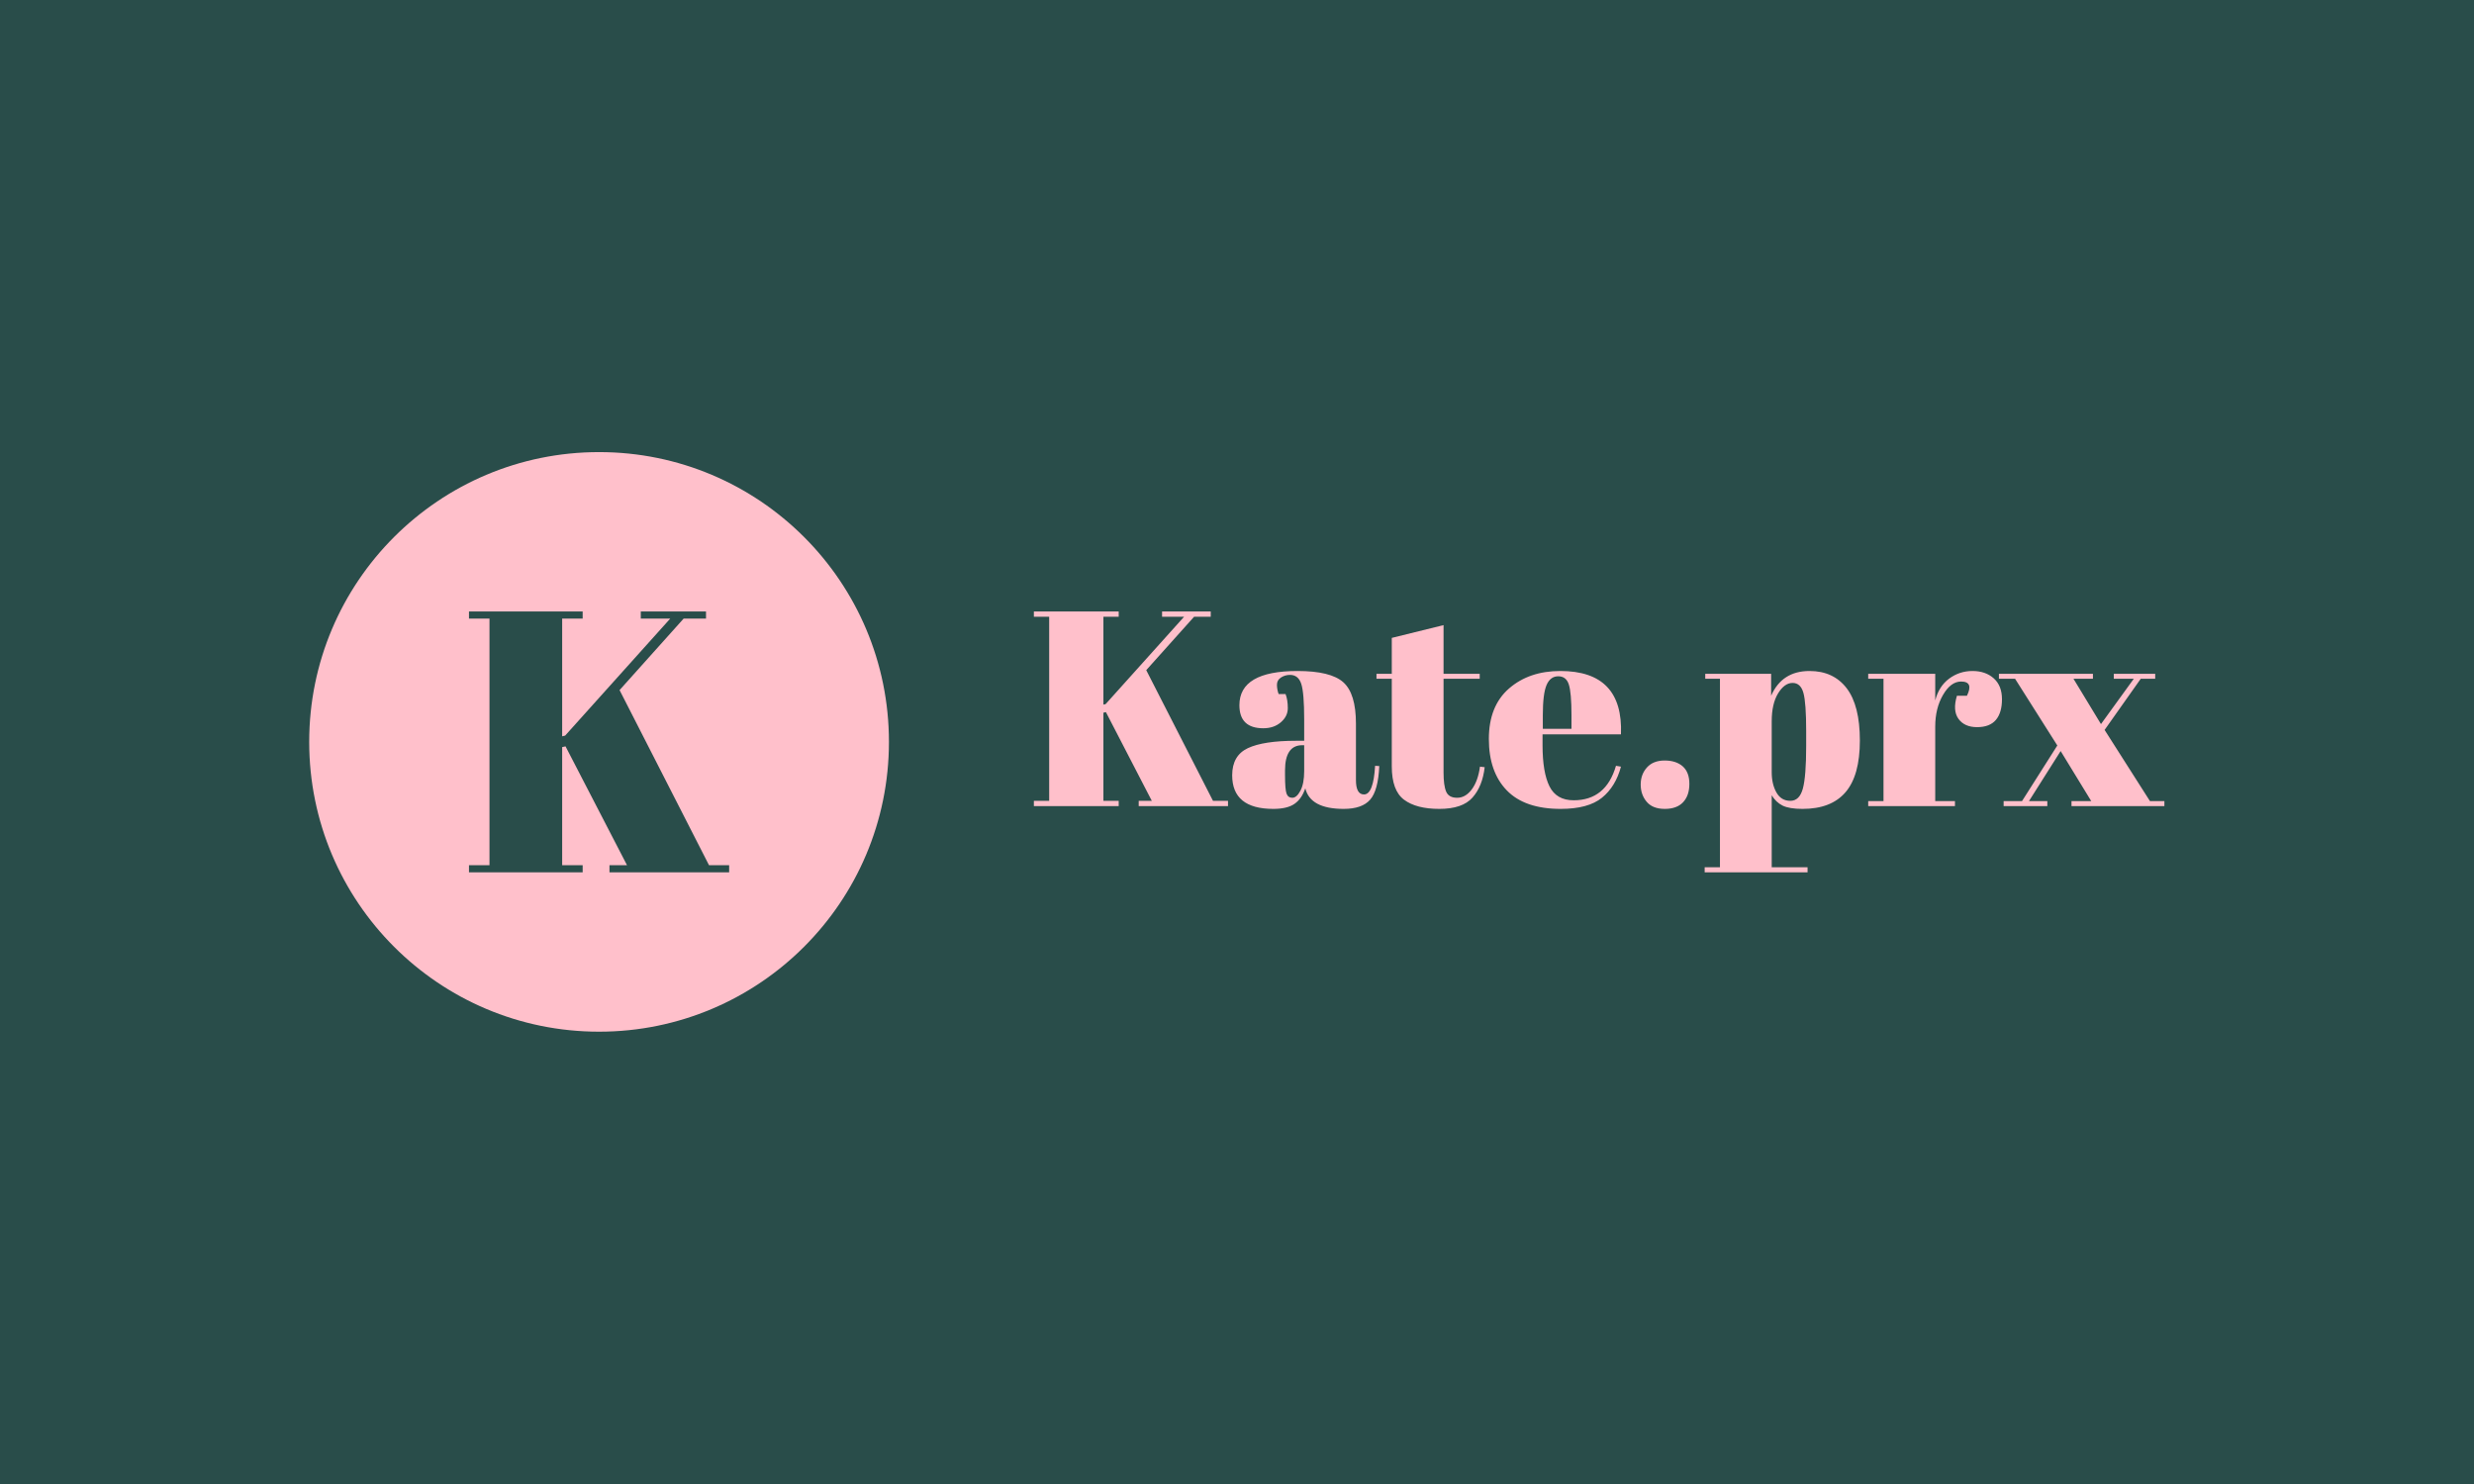
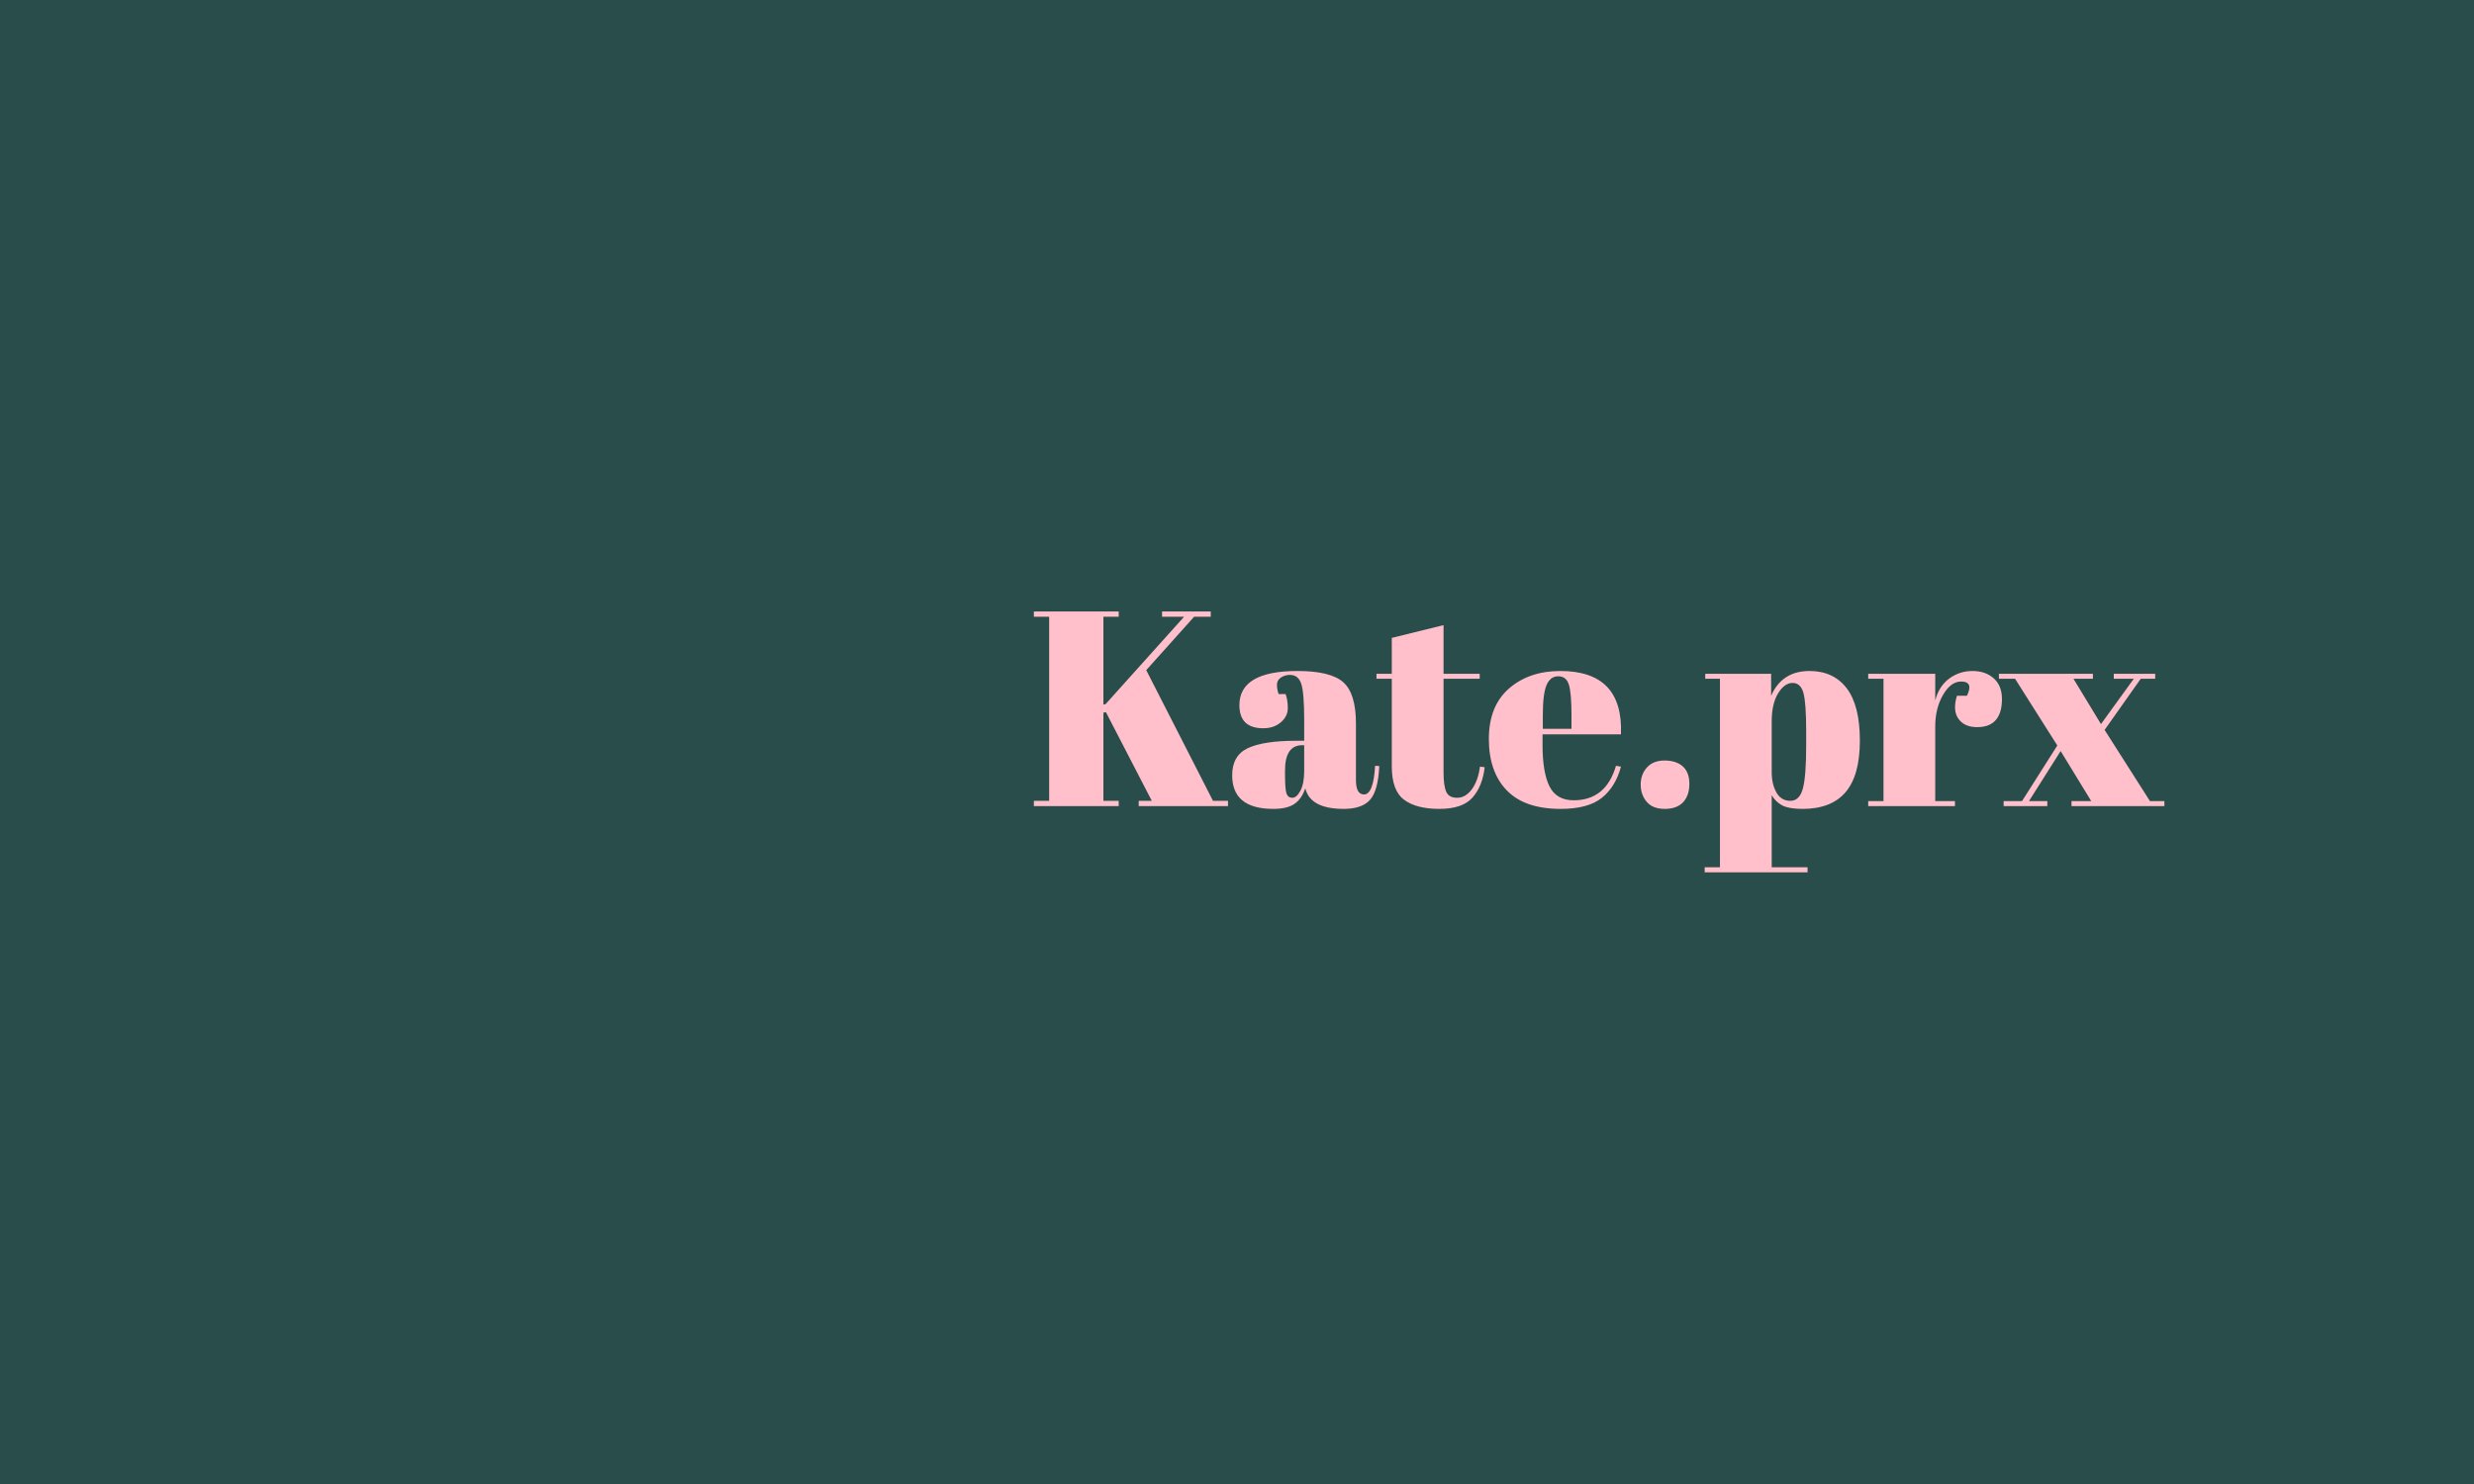
<svg xmlns="http://www.w3.org/2000/svg" version="1.1" width="100%" height="100%" viewBox="0 0 1000 600">
  <rect width="1000" height="600" x="0" y="0" fill="#294d4a" />
  <g>
-     <circle r="166.667" cx="344.447" cy="366.669" fill="pink" transform="matrix(0.703,0,0,0.703,0,42.189)" />
    <path d="M269.655 295.747L269.655 291.669L335.012 291.669L335.012 295.747L323.227 295.747L323.227 363.455L324.953 363.038L385.37 295.747L368.435 295.747L368.435 291.669L405.935 291.669L405.935 295.747L393.078 295.747L356.233 336.877L407.661 437.592L419.239 437.592L419.239 441.669L350.429 441.669L350.429 437.592L360.518 437.592L325.161 369.229L323.227 369.675L323.227 437.592L335.012 437.592L335.012 441.669L269.655 441.669L269.655 437.592L281.441 437.592L281.441 295.747L269.655 295.747Z " fill="#294d4a" transform="matrix(0.703,0,0,0.703,0,42.189)" />
    <path d="M594.447 294.712L594.447 291.669L643.218 291.669L643.218 294.712L634.423 294.712L634.423 345.237L635.711 344.926L680.796 294.712L668.159 294.712L668.159 291.669L696.142 291.669L696.142 294.712L686.548 294.712L659.053 325.405L697.43 400.56L706.07 400.56L706.07 403.603L654.722 403.603L654.722 400.56L662.251 400.56L635.867 349.546L634.423 349.879L634.423 400.56L643.218 400.56L643.218 403.603L594.447 403.603L594.447 400.56L603.242 400.56L603.242 294.712L594.447 294.712ZM745.247 366.025L745.247 366.025L749.866 366.025L749.866 353.721Q749.866 338.53 748.2 333.333Q746.512 328.136 741.715 328.136L741.715 328.136Q738.85 328.136 736.518 329.647Q734.209 331.157 734.209 333.8Q734.209 336.443 735.164 339.152L735.164 339.152L739.161 339.152Q740.449 342.528 740.449 347.236Q740.449 351.945 736.452 355.387Q732.454 358.829 726.369 358.829L726.369 358.829Q712.621 358.829 712.621 345.548L712.621 345.548Q712.621 325.893 746.046 325.893L746.046 325.893Q765.057 325.893 772.342 332.356Q779.626 338.841 779.626 356.12L779.626 356.12L779.626 388.567Q779.626 396.896 784.246 396.896L784.246 396.896Q789.687 396.896 790.642 380.417L790.642 380.417L793.04 380.572Q792.419 394.653 787.777 399.916Q783.135 405.202 772.586 405.202L772.586 405.202Q753.397 405.202 750.51 393.364L750.51 393.364Q748.445 399.45 744.269 402.315Q740.116 405.202 732.121 405.202L732.121 405.202Q708.468 405.202 708.468 385.858L708.468 385.858Q708.468 374.509 717.485 370.267Q726.524 366.025 745.247 366.025ZM738.85 385.702Q738.85 394.009 739.716 396.407Q740.605 398.806 743.07 398.806Q745.557 398.806 747.712 394.719Q749.866 390.655 749.866 383.459L749.866 383.459L749.866 368.579L748.756 368.579Q738.85 368.579 738.85 383.126L738.85 383.126L738.85 385.702ZM800.236 380.727L800.236 380.727L800.236 330.357L791.441 330.357L791.441 327.492L800.236 327.492L800.236 306.86L829.996 299.509L829.996 327.492L850.784 327.492L850.784 330.357L829.996 330.357L829.996 384.259Q829.996 391.765 831.507 395.297Q833.017 398.806 837.814 398.806Q842.611 398.806 846.209 394.009Q849.807 389.211 850.939 380.905L850.939 380.905L853.649 381.216Q852.383 392.254 846.609 398.717Q840.857 405.202 827.598 405.202Q814.317 405.202 807.276 399.916Q800.236 394.653 800.236 380.727ZM897.312 405.202Q876.68 405.202 866.375 394.564Q856.048 383.926 856.048 364.981Q856.048 346.037 867.641 335.954Q879.234 325.893 897.156 325.893L897.156 325.893Q933.446 325.893 932.003 362.338L932.003 362.338L886.918 362.338L886.918 368.579Q886.918 384.259 890.916 392.254Q894.913 400.249 904.819 400.249L904.819 400.249Q923.363 400.249 929.138 380.417L929.138 380.417L932.003 380.905Q928.96 392.409 921.053 398.806Q913.147 405.202 897.312 405.202L897.312 405.202ZM887.074 351.323L887.074 359.14L903.553 359.14L903.553 351.323Q903.553 338.353 902.02 333.644Q900.51 328.936 895.957 328.936Q891.382 328.936 889.228 333.955Q887.074 338.997 887.074 351.323L887.074 351.323ZM957.188 405.202Q950.236 405.202 946.794 401.115Q943.351 397.051 943.351 391.21Q943.351 385.369 946.949 381.372Q950.547 377.374 957.121 377.374Q963.673 377.374 967.515 380.727Q971.335 384.103 971.335 390.81Q971.335 397.518 967.737 401.36Q964.139 405.202 957.188 405.202ZM1038.495 360.584Q1038.495 344.127 1036.896 338.441Q1035.297 332.756 1030.677 332.756Q1026.036 332.756 1022.349 338.752Q1018.684 344.749 1018.684 354.832L1018.684 354.832L1018.684 384.103Q1018.684 390.966 1021.394 395.763Q1024.103 400.56 1029.389 400.56Q1034.675 400.56 1036.585 393.52Q1038.495 386.502 1038.495 368.912L1038.495 368.912L1038.495 360.584ZM980.463 327.492L1018.351 327.492L1018.351 340.129Q1024.592 325.893 1040.427 325.893L1040.427 325.893Q1054.175 325.893 1061.77 335.799Q1069.366 345.726 1069.366 365.87Q1069.366 386.013 1061.126 395.608Q1052.886 405.202 1036.43 405.202L1036.43 405.202Q1028.745 405.202 1024.903 403.292Q1021.083 401.36 1018.684 397.362L1018.684 397.362L1018.684 438.782L1039.294 438.782L1039.294 441.669L980.13 441.669L980.13 438.782L988.924 438.782L988.924 330.357L980.463 330.357L980.463 327.492ZM1127.575 331.956L1127.575 331.956Q1121.646 331.956 1117.182 339.641Q1112.695 347.325 1112.695 357.874L1112.695 357.874L1112.695 400.716L1124.044 400.716L1124.044 403.603L1074.163 403.603L1074.163 400.716L1082.957 400.716L1082.957 330.357L1074.163 330.357L1074.163 327.492L1112.695 327.492L1112.695 342.839Q1114.783 334.688 1120.691 330.291Q1126.621 325.893 1134.127 325.893Q1141.634 325.893 1146.364 330.135Q1151.073 334.355 1151.073 342.128Q1151.073 349.879 1147.564 354.032Q1144.032 358.185 1136.77 358.185Q1129.485 358.185 1126.043 353.388Q1122.623 348.591 1125.177 340.129L1125.177 340.129L1130.929 340.129Q1134.927 331.956 1127.575 331.956ZM1192.182 330.357L1207.995 356.431L1226.872 330.357L1215.368 330.357L1215.368 327.492L1239.176 327.492L1239.176 330.357L1230.87 330.357L1210.082 359.784L1236.156 400.716L1244.462 400.716L1244.462 403.603L1191.049 403.603L1191.049 400.716L1202.398 400.716L1184.808 371.933L1166.597 400.716L1177.146 400.716L1177.146 403.603L1152.028 403.603L1152.028 400.716L1162.599 400.716L1182.898 368.735L1158.602 330.357L1149.318 330.357L1149.318 327.492L1203.375 327.492L1203.375 330.357L1192.182 330.357Z " fill="pink" transform="matrix(0.703,0,0,0.703,0,42.189)" />
  </g>
</svg>